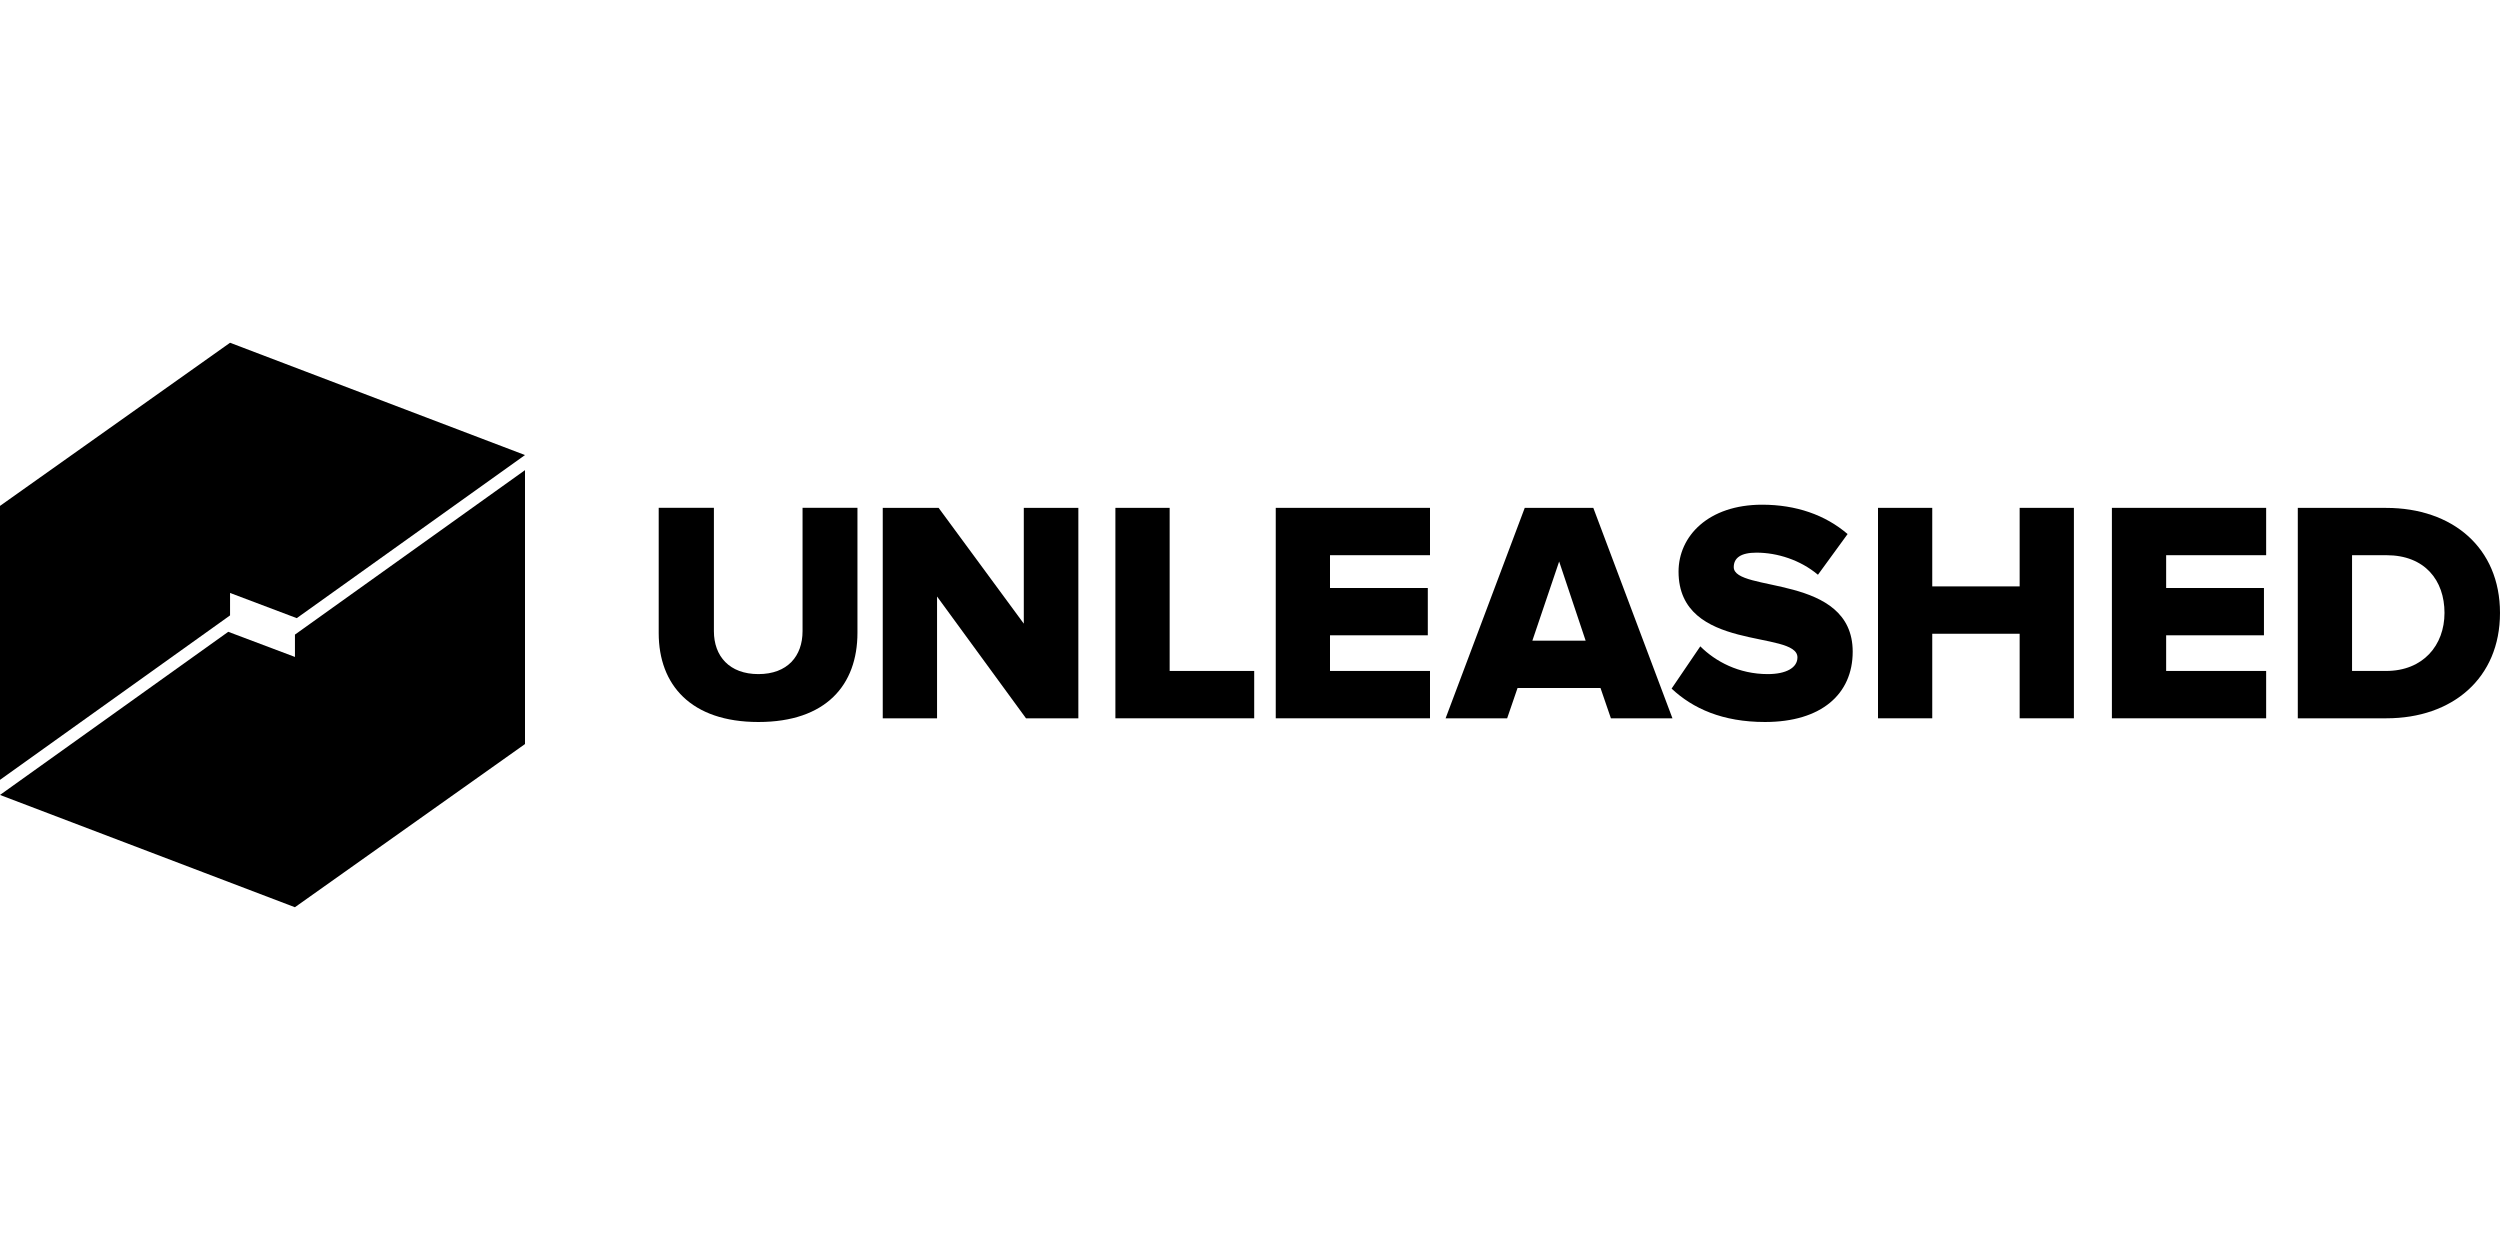
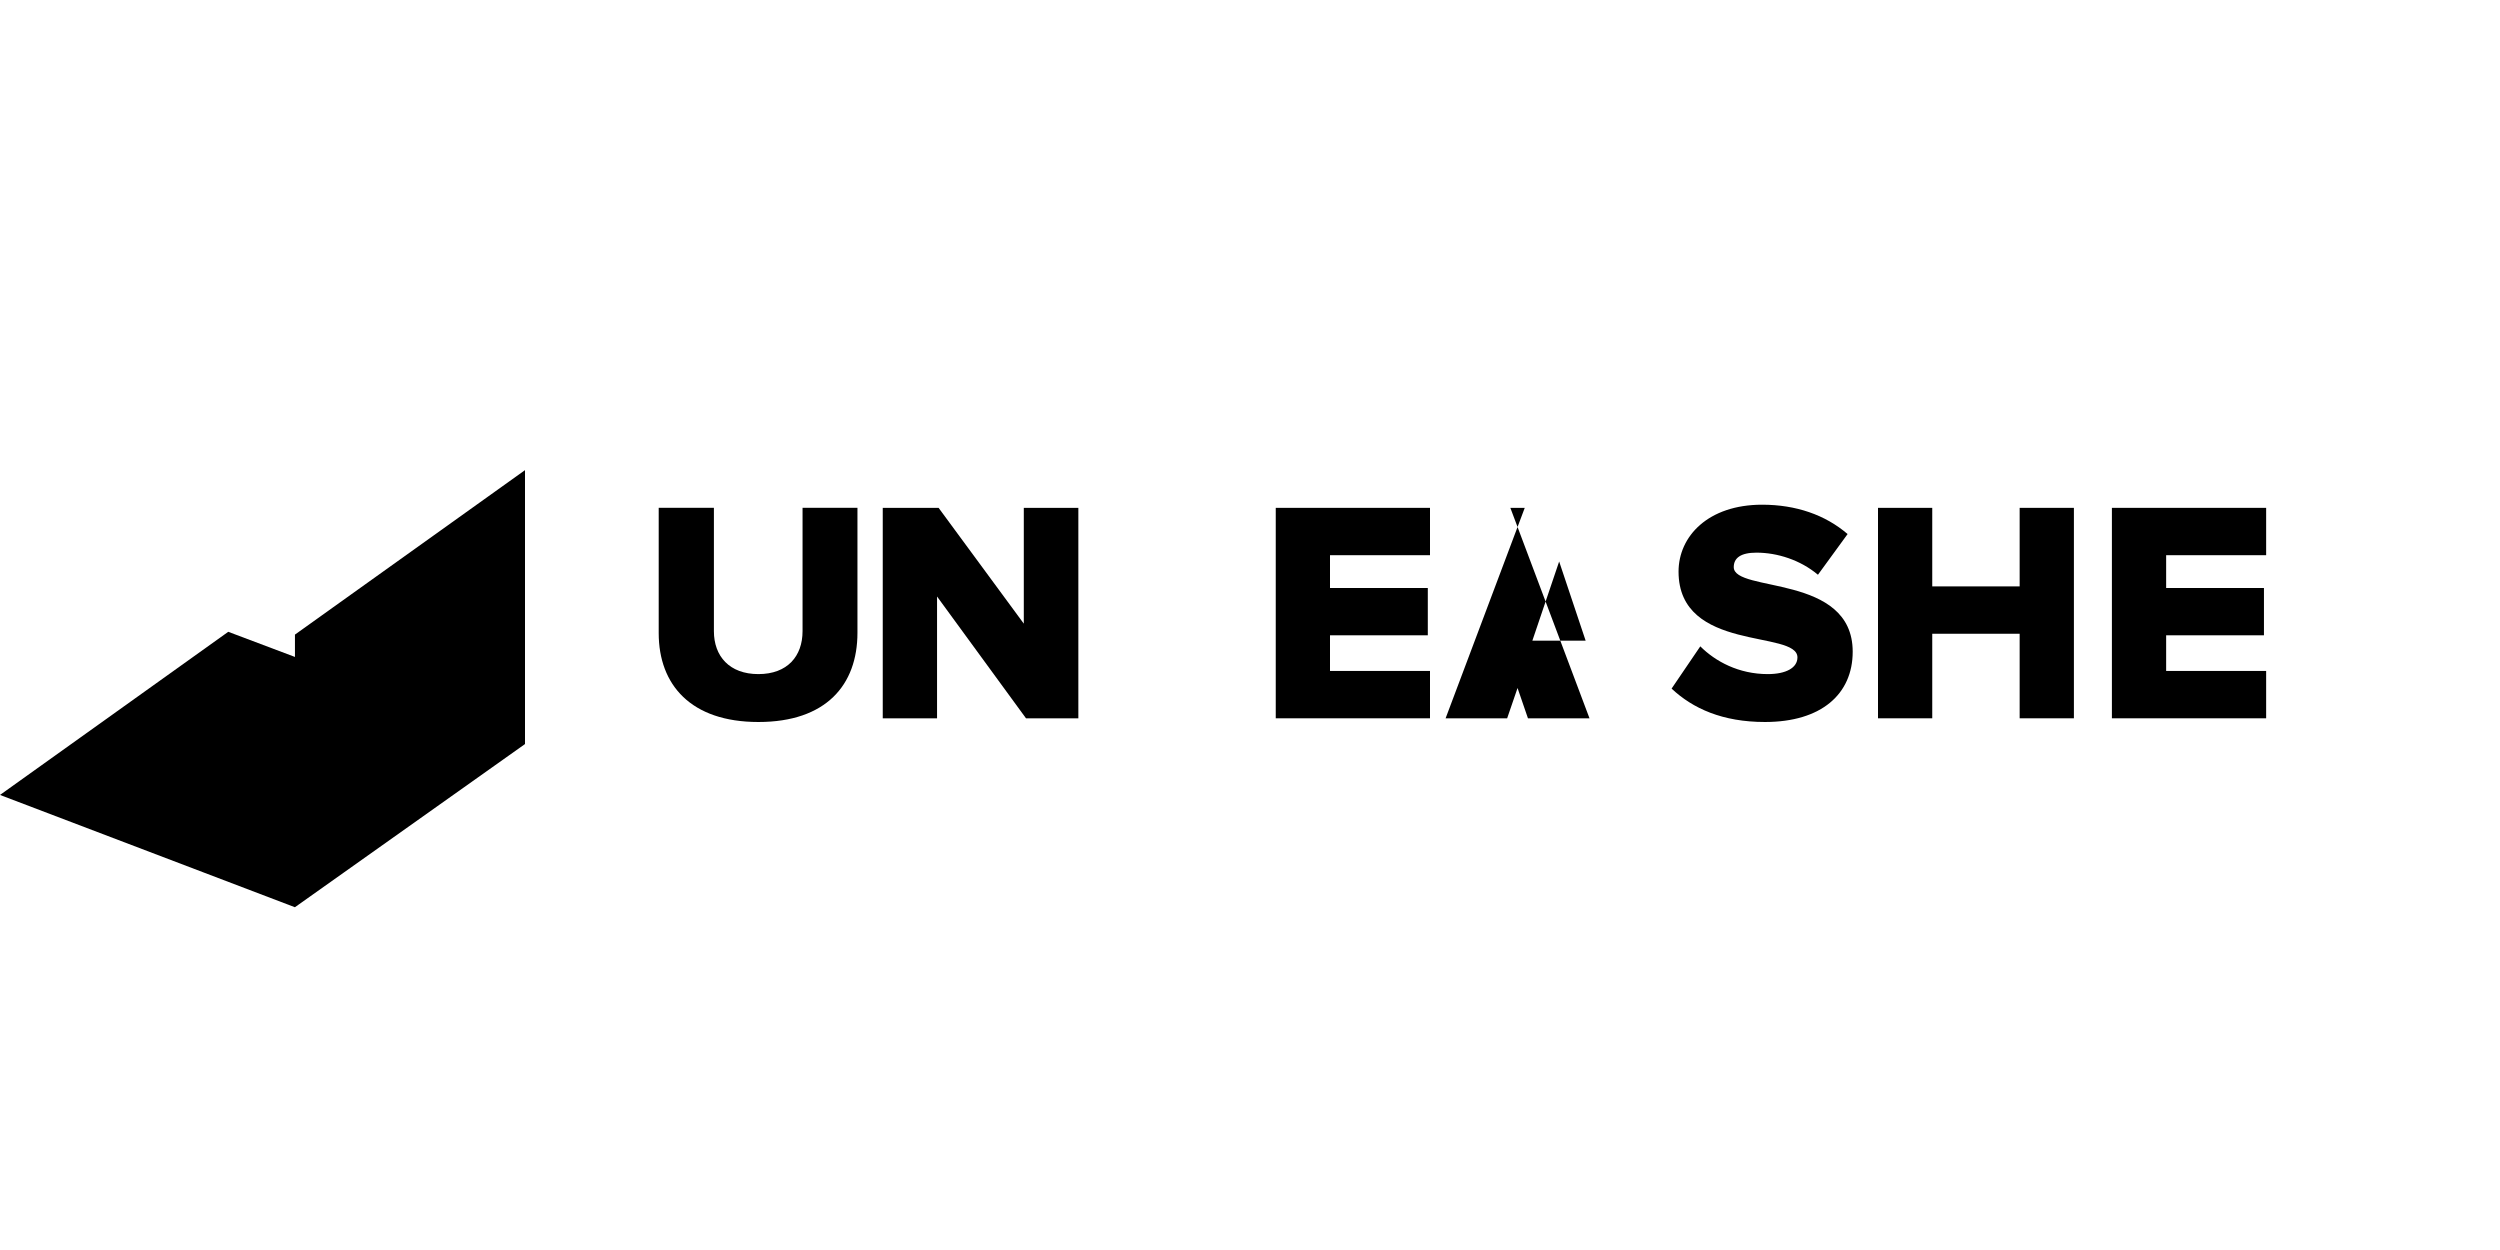
<svg xmlns="http://www.w3.org/2000/svg" id="Layer_1" viewBox="0 0 500 250">
  <defs>
    <style>.cls-1{fill:#000;stroke-width:0px;}</style>
  </defs>
-   <polygon class="cls-1" points="0 155.97 46.01 123.08 46.01 118.59 59.35 123.63 105 91.01 46.01 68.55 0 101.18 0 101.19 0 101.18 0 155.97 0 155.97 0 155.97" />
  <path class="cls-1" d="M160.51,126.24c0,4.99-3.02,8.58-8.83,8.58s-8.9-3.59-8.9-8.58v-24.68h-11.04v25.06c0,10.35,6.44,17.78,19.94,17.78s19.81-7.38,19.81-17.85v-24.99h-10.98v24.68Z" />
  <polygon class="cls-1" points="204.76 124.73 187.72 101.57 176.55 101.57 176.55 143.66 187.41 143.66 187.41 119.3 205.2 143.66 215.67 143.66 215.67 101.57 204.76 101.57 204.76 124.73" />
-   <polygon class="cls-1" points="233.93 101.57 223.08 101.57 223.08 143.66 250.84 143.66 250.84 134.19 233.93 134.19 233.93 101.57" />
  <polygon class="cls-1" points="255.15 143.66 286 143.66 286 134.19 266 134.19 266 127.06 285.56 127.06 285.56 117.6 266 117.6 266 111.04 286 111.04 286 101.57 255.15 101.57 255.15 143.66" />
-   <path class="cls-1" d="M304.95,101.57l-15.83,42.09h12.31l2.08-6.06h16.59l2.08,6.06h12.31l-15.83-42.09h-13.7ZM306.47,128.14l5.36-15.84,5.3,15.84h-10.67Z" />
+   <path class="cls-1" d="M304.95,101.57l-15.83,42.09h12.31l2.08-6.06l2.08,6.06h12.31l-15.83-42.09h-13.7ZM306.47,128.14l5.36-15.84,5.3,15.84h-10.67Z" />
  <path class="cls-1" d="M346.75,113.43c0-1.83,1.39-2.9,4.54-2.9,4.17,0,8.77,1.46,12.3,4.42l5.93-8.14c-4.48-3.85-10.35-5.87-17.09-5.87-10.79,0-16.72,6.31-16.72,13.38,0,16.21,23.78,11.61,23.78,17.16,0,2.08-2.28,3.34-5.93,3.34-5.81,0-10.48-2.53-13.5-5.55l-5.74,8.45c4.23,3.97,10.16,6.68,18.68,6.68,11.3,0,17.54-5.61,17.54-14.06,0-15.65-23.79-11.74-23.79-16.92Z" />
  <polygon class="cls-1" points="403.93 117.28 386.45 117.28 386.45 101.57 375.6 101.57 375.6 143.66 386.45 143.66 386.45 126.75 403.93 126.75 403.93 143.66 414.78 143.66 414.78 101.57 403.93 101.57 403.93 117.28" />
  <polygon class="cls-1" points="422.38 143.66 453.23 143.66 453.23 134.19 433.23 134.19 433.23 127.06 452.79 127.06 452.79 117.6 433.23 117.6 433.23 111.04 453.23 111.04 453.23 101.57 422.38 101.57 422.38 143.66" />
-   <path class="cls-1" d="M477.23,101.57h-17.67v42.09h17.73c13.19,0,22.71-8.01,22.71-21.07s-9.52-21.01-22.77-21.01ZM477.23,134.19h-6.82v-23.15h6.88c7.7,0,11.61,5.05,11.61,11.54s-4.29,11.61-11.67,11.61Z" />
  <polygon class="cls-1" points="58.99 131.39 45.65 126.36 17.1 146.77 0 158.99 0 158.99 0 158.99 40.69 174.48 58.99 181.45 58.99 181.45 58.99 181.45 58.99 181.44 58.99 181.44 105 148.81 105 148.81 105 94.03 58.99 126.92 58.99 131.39" />
</svg>